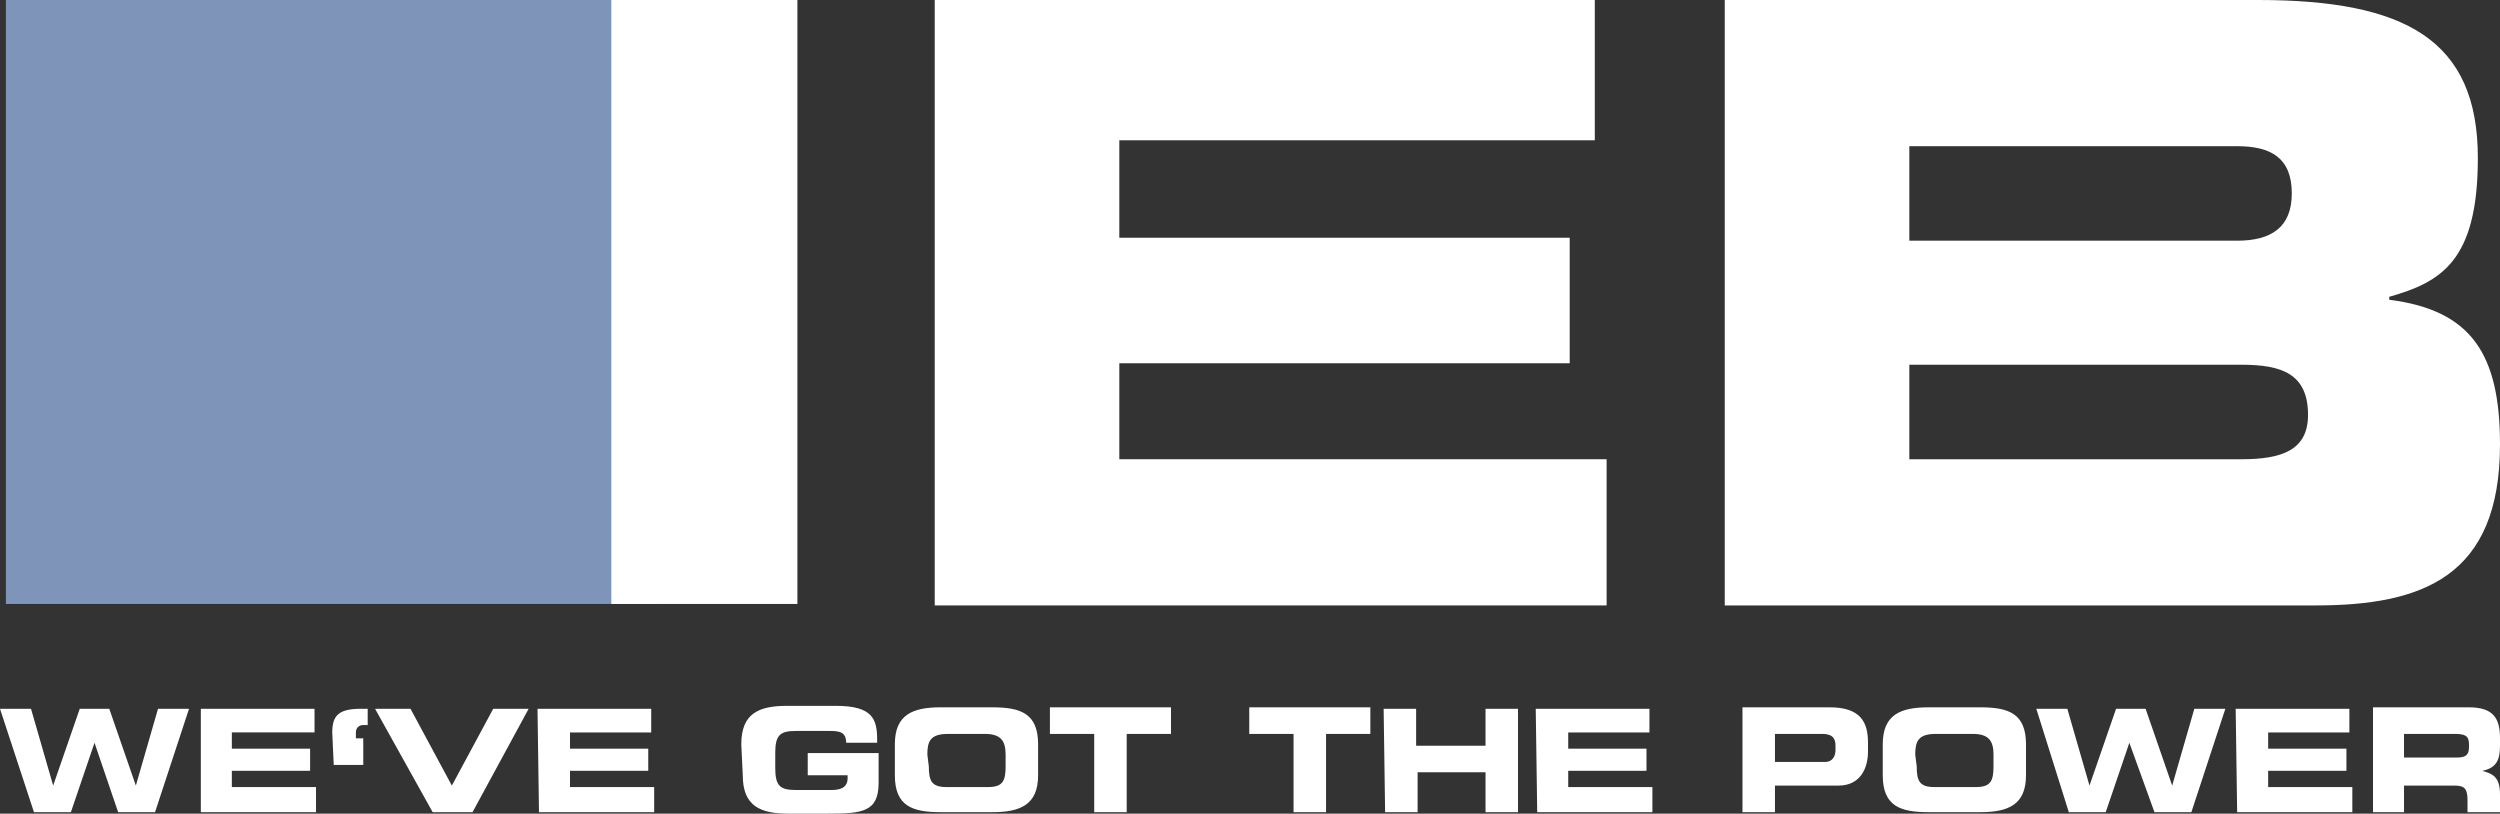
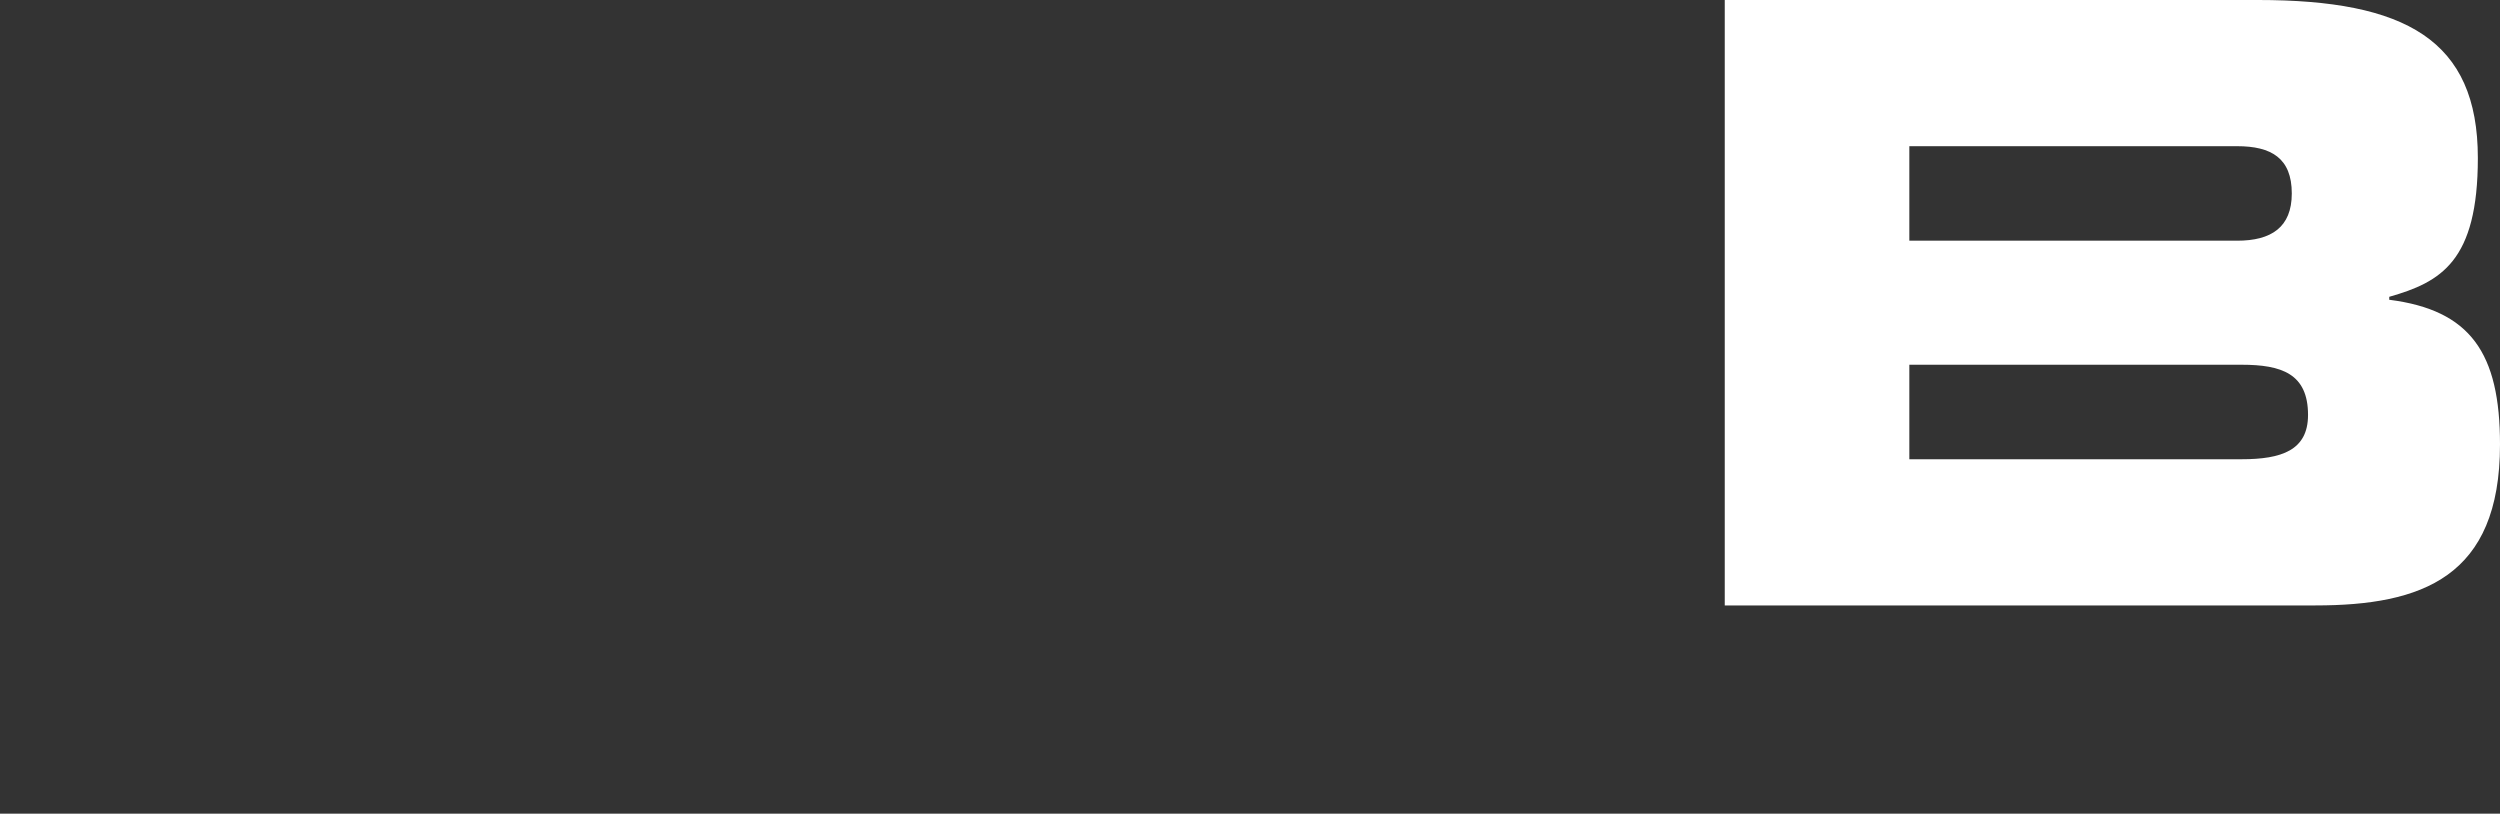
<svg xmlns="http://www.w3.org/2000/svg" version="1.1" id="Ebene_1" x="0px" y="0px" viewBox="0 0 169.3 55.1" style="enable-background:new 0 0 169.3 55.1;" xml:space="preserve">
  <rect x="0" y="0" width="169.3" height="55.1" fill="#333333" stroke="none" />
  <style type="text/css"> .st0{fill:#7F94B9;} .st1{fill:#FFFFFF;} </style>
-   <rect x="0.4" class="st0" width="44.1" height="40.9" />
-   <rect x="41.4" class="st1" width="12.6" height="40.9" />
-   <polygon class="st1" points="63.3,41 108.8,41 108.8,31.1 75.8,31.1 75.8,24.6 106.3,24.6 106.3,16.1 75.8,16.1 75.8,9.5 108,9.5 108,0 63.3,0 " />
  <g>
-     <path class="st1" d="M116.8,41h40c7.2,0,12.5-1.9,12.5-10.9c0-6.2-2-9.1-7.5-9.8v-0.2c3.5-1,6-2.4,6-9.4c0-8-4.9-10.7-14.9-10.7 h-36.1V41z M129.3,24.7h22.5c2.7,0,4.5,0.6,4.5,3.4c0,2.4-1.8,3-4.5,3h-22.5V24.7z M129.3,9.9h22.2c2.3,0,3.7,0.8,3.7,3.2 c0,2.3-1.4,3.2-3.7,3.2h-22.2V9.9z" />
-     <path class="st1" d="M160.6,55h2.2v-1.8h3.4c0.7,0,0.9,0.2,0.9,1V55h2.2v-1.2c0-1.2-0.5-1.4-1.2-1.6l0,0c1-0.2,1.2-0.8,1.2-1.7V50 c0-1.3-0.4-2.1-2.1-2.1h-6.5V55H160.6z M162.8,49.7h3.4c0.7,0,1,0.1,1,0.7v0.2c0,0.5-0.2,0.7-0.8,0.7h-3.6V49.7z M151.5,55h7.8 v-1.7h-5.7v-1.1h5.3v-1.5h-5.3v-1.1h5.5V48h-7.7L151.5,55L151.5,55z M140.1,55h2.5l1.6-4.7l0,0l1.7,4.7h2.5l2.3-7h-2.1l-1.5,5.2 l0,0l-1.8-5.2h-2l-1.8,5.2l0,0L140,48h-2.1L140.1,55z M129.7,51.1c0-0.9,0.2-1.4,1.4-1.4h2.5c1.1,0,1.4,0.5,1.4,1.4v0.8 c0,1-0.2,1.4-1.2,1.4H131c-1,0-1.2-0.4-1.2-1.4L129.7,51.1L129.7,51.1z M127.5,52.5c0,2.1,1.2,2.5,3.1,2.5h3.5 c1.9,0,3.1-0.5,3.1-2.5v-2.1c0-2.1-1.2-2.5-3.1-2.5h-3.5c-1.9,0-3.1,0.5-3.1,2.5V52.5z M120.2,49.7h3.2c0.7,0,0.9,0.3,0.9,0.8v0.3 c0,0.4-0.2,0.8-0.7,0.8h-3.4V49.7z M118,55h2.2v-1.8h4.3c1.5,0,2-1.2,2-2.3v-0.6c0-1.4-0.5-2.4-2.6-2.4H118V55z M104.1,55h7.8v-1.7 h-5.7v-1.1h5.3v-1.5h-5.3v-1.1h5.5V48H104L104.1,55L104.1,55z M93.8,55H96v-2.7h4.6V55h2.2v-7h-2.2v2.5h-4.7V48h-2.2L93.8,55 L93.8,55z M84.6,49.7h3V55h2.2v-5.3h3v-1.8h-8.2V49.7z M71.1,49.7h3V55h2.2v-5.3h3v-1.8h-8.2V49.7z M62.8,51.1 c0-0.9,0.2-1.4,1.4-1.4h2.5c1.1,0,1.4,0.5,1.4,1.4v0.8c0,1-0.2,1.4-1.2,1.4h-2.8c-1,0-1.2-0.4-1.2-1.4L62.8,51.1L62.8,51.1z M60.6,52.5c0,2.1,1.2,2.5,3.1,2.5h3.5c1.9,0,3.1-0.5,3.1-2.5v-2.1c0-2.1-1.2-2.5-3.1-2.5h-3.5c-1.9,0-3.1,0.5-3.1,2.5V52.5z M50.3,52.5c0,2.1,1.2,2.6,3.1,2.6H56c2.4,0,3.5-0.1,3.5-2.1v-2h-4.8v1.5h2.7v0.2c0,0.7-0.6,0.8-1.1,0.8h-2.4 c-1.1,0-1.4-0.3-1.4-1.5v-1c0-1.2,0.3-1.5,1.4-1.5h2.3c0.7,0,1.1,0.1,1.1,0.8h2.1v-0.2c0-1.4-0.3-2.3-2.8-2.3h-3.3 c-1.9,0-3.1,0.5-3.1,2.6L50.3,52.5L50.3,52.5z M36.5,55h7.8v-1.7h-5.7v-1.1h5.3v-1.5h-5.3v-1.1h5.5V48h-7.7L36.5,55L36.5,55z M29.3,55H32l3.8-7h-2.4l-2.8,5.2L27.8,48h-2.4L29.3,55z M22.6,51.8h2V50h-0.5v-0.4c0-0.3,0.2-0.5,0.5-0.5h0.3V48h-0.5 c-1.5,0-1.9,0.5-1.9,1.6L22.6,51.8L22.6,51.8z M13.6,55h7.8v-1.7h-5.7v-1.1H21v-1.5h-5.3v-1.1h5.6V48h-7.7C13.6,48,13.6,55,13.6,55 z M2.3,55h2.5l1.6-4.7l0,0L8,55h2.5l2.3-7h-2.1l-1.5,5.2l0,0L7.4,48h-2l-1.8,5.2l0,0L2.1,48H0L2.3,55z" />
+     <path class="st1" d="M116.8,41h40c7.2,0,12.5-1.9,12.5-10.9c0-6.2-2-9.1-7.5-9.8v-0.2c3.5-1,6-2.4,6-9.4c0-8-4.9-10.7-14.9-10.7 h-36.1V41z M129.3,24.7h22.5c2.7,0,4.5,0.6,4.5,3.4c0,2.4-1.8,3-4.5,3h-22.5V24.7M129.3,9.9h22.2c2.3,0,3.7,0.8,3.7,3.2 c0,2.3-1.4,3.2-3.7,3.2h-22.2V9.9z" />
  </g>
</svg>